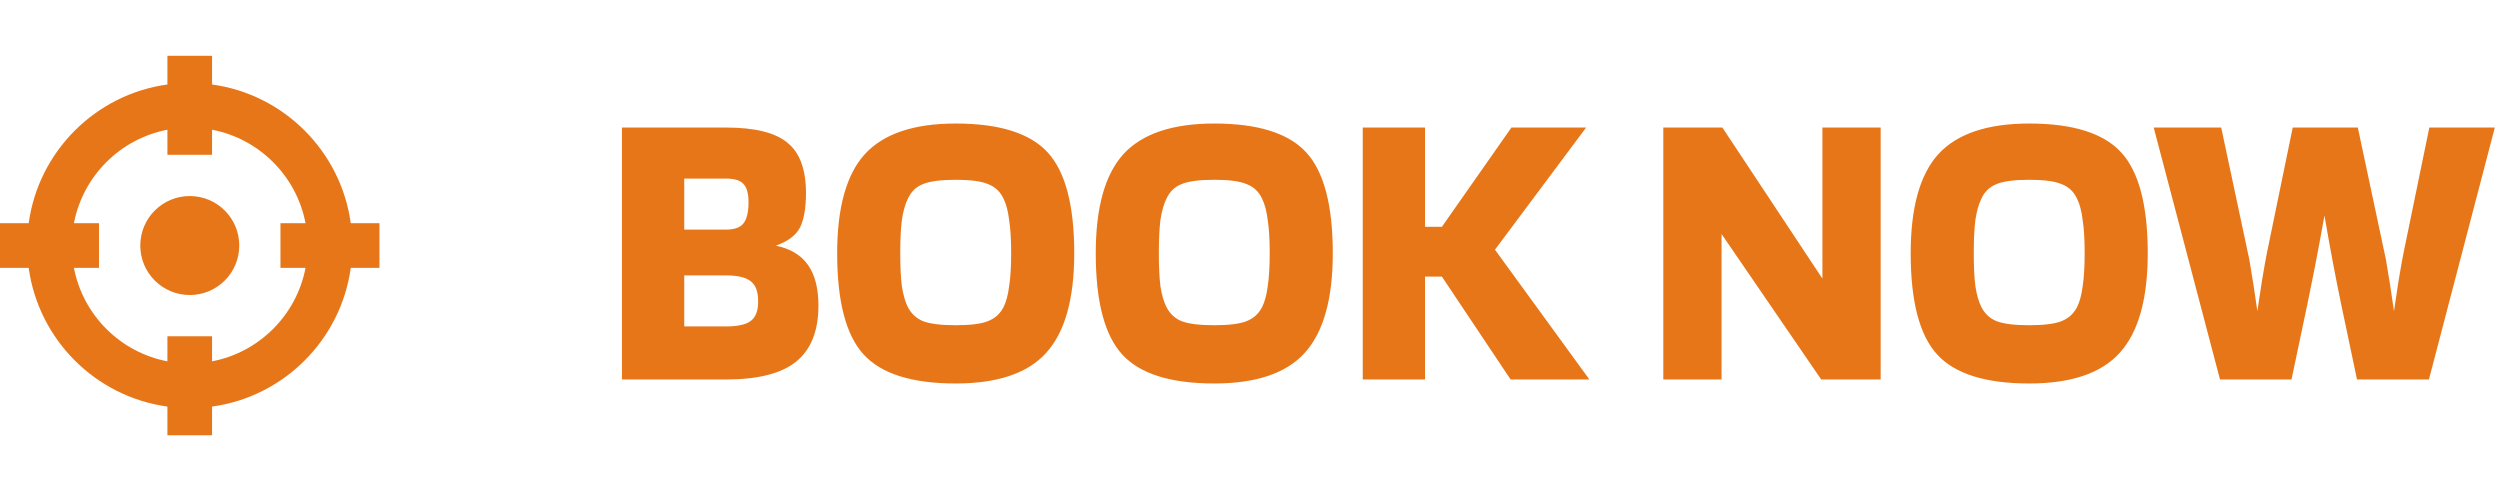
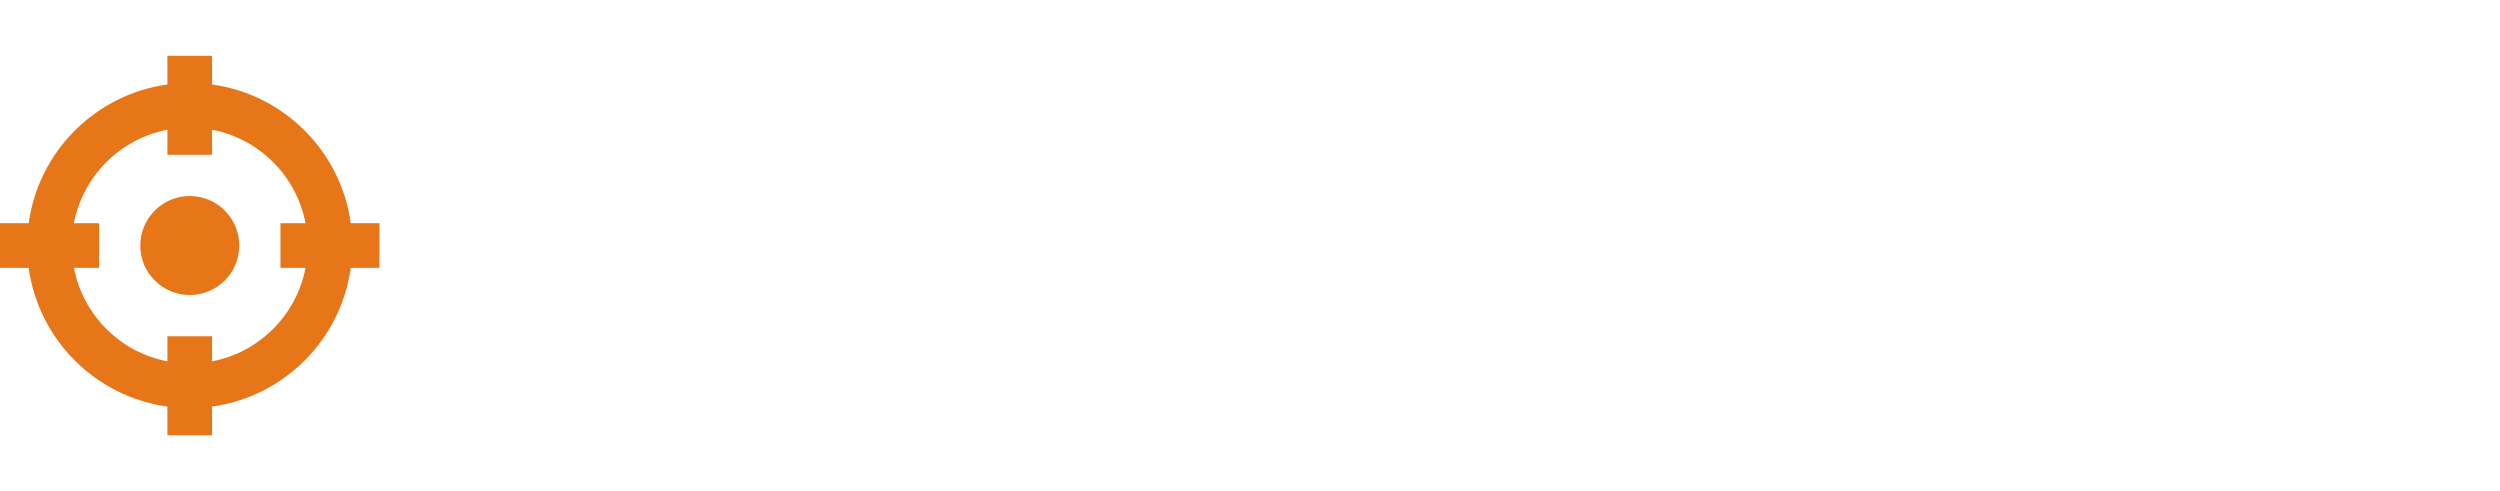
<svg xmlns="http://www.w3.org/2000/svg" width="112" height="22" viewBox="0 0 112 22" fill="none">
  <path fill-rule="evenodd" clip-rule="evenodd" d="M7.5 6.935V5.812C5.384 6.217 3.717 7.884 3.312 10H4.435V12H3.312C3.717 14.116 5.384 15.783 7.5 16.188V15.065H9.5V16.188C11.616 15.783 13.283 14.116 13.688 12H12.565V10H13.688C13.283 7.884 11.616 6.217 9.5 5.812V6.935H7.5ZM7.5 3.785C4.278 4.228 1.728 6.778 1.285 10H0V12H1.285C1.728 15.222 4.278 17.772 7.5 18.215V19.5H9.5V18.215C12.722 17.772 15.272 15.222 15.714 12H17V10H15.714C15.272 6.778 12.722 4.228 9.5 3.785V2.5H7.5V3.785ZM8.502 13.217C9.727 13.217 10.719 12.225 10.719 11C10.719 9.775 9.727 8.783 8.502 8.783C7.277 8.783 6.285 9.775 6.285 11C6.285 12.225 7.277 13.217 8.502 13.217Z" fill="#E77618" />
-   <path d="M36.666 13.688C36.666 14.828 36.33 15.668 35.658 16.208C34.998 16.736 33.954 17 32.526 17H27.864V5.714H32.526C33.822 5.714 34.74 5.942 35.28 6.398C35.832 6.842 36.108 7.592 36.108 8.648C36.108 9.32 36.018 9.836 35.838 10.196C35.658 10.544 35.298 10.814 34.758 11.006C35.406 11.138 35.886 11.426 36.198 11.87C36.51 12.314 36.666 12.92 36.666 13.688ZM33.534 9.062C33.534 8.666 33.456 8.39 33.3 8.234C33.156 8.078 32.898 8 32.526 8H30.654V10.286H32.526C32.898 10.286 33.156 10.196 33.3 10.016C33.456 9.824 33.534 9.506 33.534 9.062ZM33.966 13.508C33.966 13.076 33.858 12.776 33.642 12.608C33.426 12.428 33.054 12.338 32.526 12.338H30.654V14.624H32.526C33.054 14.624 33.426 14.54 33.642 14.372C33.858 14.204 33.966 13.916 33.966 13.508ZM48.126 11.348C48.126 13.4 47.706 14.888 46.865 15.812C46.038 16.724 44.688 17.18 42.816 17.18C40.859 17.18 39.486 16.748 38.694 15.884C37.901 15.02 37.505 13.508 37.505 11.348C37.505 9.296 37.919 7.814 38.748 6.902C39.587 5.99 40.944 5.534 42.816 5.534C44.772 5.534 46.145 5.966 46.938 6.83C47.73 7.694 48.126 9.2 48.126 11.348ZM40.673 13.76C40.83 14.06 41.057 14.27 41.358 14.39C41.669 14.51 42.156 14.57 42.816 14.57C43.475 14.57 43.956 14.51 44.255 14.39C44.568 14.27 44.801 14.06 44.958 13.76C45.078 13.52 45.161 13.208 45.209 12.824C45.27 12.44 45.3 11.948 45.3 11.348C45.3 10.736 45.27 10.238 45.209 9.854C45.161 9.458 45.078 9.14 44.958 8.9C44.813 8.588 44.586 8.372 44.273 8.252C43.974 8.12 43.487 8.054 42.816 8.054C42.144 8.054 41.651 8.12 41.34 8.252C41.039 8.372 40.818 8.588 40.673 8.9C40.553 9.14 40.464 9.458 40.404 9.854C40.355 10.238 40.331 10.736 40.331 11.348C40.331 11.948 40.355 12.44 40.404 12.824C40.464 13.208 40.553 13.52 40.673 13.76ZM59.709 11.348C59.709 13.4 59.289 14.888 58.45 15.812C57.621 16.724 56.272 17.18 54.4 17.18C52.444 17.18 51.069 16.748 50.278 15.884C49.486 15.02 49.09 13.508 49.09 11.348C49.09 9.296 49.504 7.814 50.331 6.902C51.172 5.99 52.528 5.534 54.4 5.534C56.355 5.534 57.73 5.966 58.522 6.83C59.313 7.694 59.709 9.2 59.709 11.348ZM52.258 13.76C52.413 14.06 52.642 14.27 52.941 14.39C53.254 14.51 53.739 14.57 54.4 14.57C55.059 14.57 55.539 14.51 55.84 14.39C56.151 14.27 56.386 14.06 56.541 13.76C56.661 13.52 56.745 13.208 56.794 12.824C56.853 12.44 56.883 11.948 56.883 11.348C56.883 10.736 56.853 10.238 56.794 9.854C56.745 9.458 56.661 9.14 56.541 8.9C56.398 8.588 56.169 8.372 55.858 8.252C55.557 8.12 55.072 8.054 54.4 8.054C53.727 8.054 53.236 8.12 52.923 8.252C52.623 8.372 52.401 8.588 52.258 8.9C52.138 9.14 52.047 9.458 51.987 9.854C51.94 10.238 51.916 10.736 51.916 11.348C51.916 11.948 51.94 12.44 51.987 12.824C52.047 13.208 52.138 13.52 52.258 13.76ZM66.974 11.186L71.204 17H67.675L64.597 12.392H63.842V17H61.051V5.714H63.842V10.16H64.597L67.712 5.714H71.059L66.974 11.186ZM84.254 5.714V17H81.59L77.126 10.484V17H74.516V5.714H77.162L81.644 12.482V5.714H84.254ZM96.219 11.348C96.219 13.4 95.799 14.888 94.959 15.812C94.131 16.724 92.781 17.18 90.909 17.18C88.953 17.18 87.579 16.748 86.787 15.884C85.995 15.02 85.599 13.508 85.599 11.348C85.599 9.296 86.013 7.814 86.841 6.902C87.681 5.99 89.037 5.534 90.909 5.534C92.865 5.534 94.239 5.966 95.031 6.83C95.823 7.694 96.219 9.2 96.219 11.348ZM88.767 13.76C88.923 14.06 89.151 14.27 89.451 14.39C89.763 14.51 90.249 14.57 90.909 14.57C91.569 14.57 92.049 14.51 92.349 14.39C92.661 14.27 92.895 14.06 93.051 13.76C93.171 13.52 93.255 13.208 93.303 12.824C93.363 12.44 93.393 11.948 93.393 11.348C93.393 10.736 93.363 10.238 93.303 9.854C93.255 9.458 93.171 9.14 93.051 8.9C92.907 8.588 92.679 8.372 92.367 8.252C92.067 8.12 91.581 8.054 90.909 8.054C90.237 8.054 89.745 8.12 89.433 8.252C89.133 8.372 88.911 8.588 88.767 8.9C88.647 9.14 88.557 9.458 88.497 9.854C88.449 10.238 88.425 10.736 88.425 11.348C88.425 11.948 88.449 12.44 88.497 12.824C88.557 13.208 88.647 13.52 88.767 13.76ZM99.456 17L96.486 5.714H99.51L100.698 11.294C100.746 11.486 100.794 11.744 100.842 12.068C100.902 12.392 100.998 13.016 101.13 13.94C101.166 13.712 101.232 13.274 101.328 12.626C101.436 11.978 101.514 11.54 101.562 11.312L102.714 5.714H105.63L106.818 11.294C106.866 11.486 106.914 11.744 106.962 12.068C107.022 12.392 107.118 13.016 107.25 13.94C107.286 13.712 107.352 13.274 107.448 12.626C107.556 11.978 107.634 11.54 107.682 11.312L108.834 5.714H111.768L108.816 17H105.594L104.874 13.58C104.754 13.004 104.634 12.398 104.514 11.762C104.394 11.126 104.268 10.424 104.136 9.656C103.944 10.724 103.794 11.528 103.686 12.068C103.578 12.608 103.476 13.112 103.38 13.58L102.66 17H99.456Z" fill="#E77618" />
</svg>